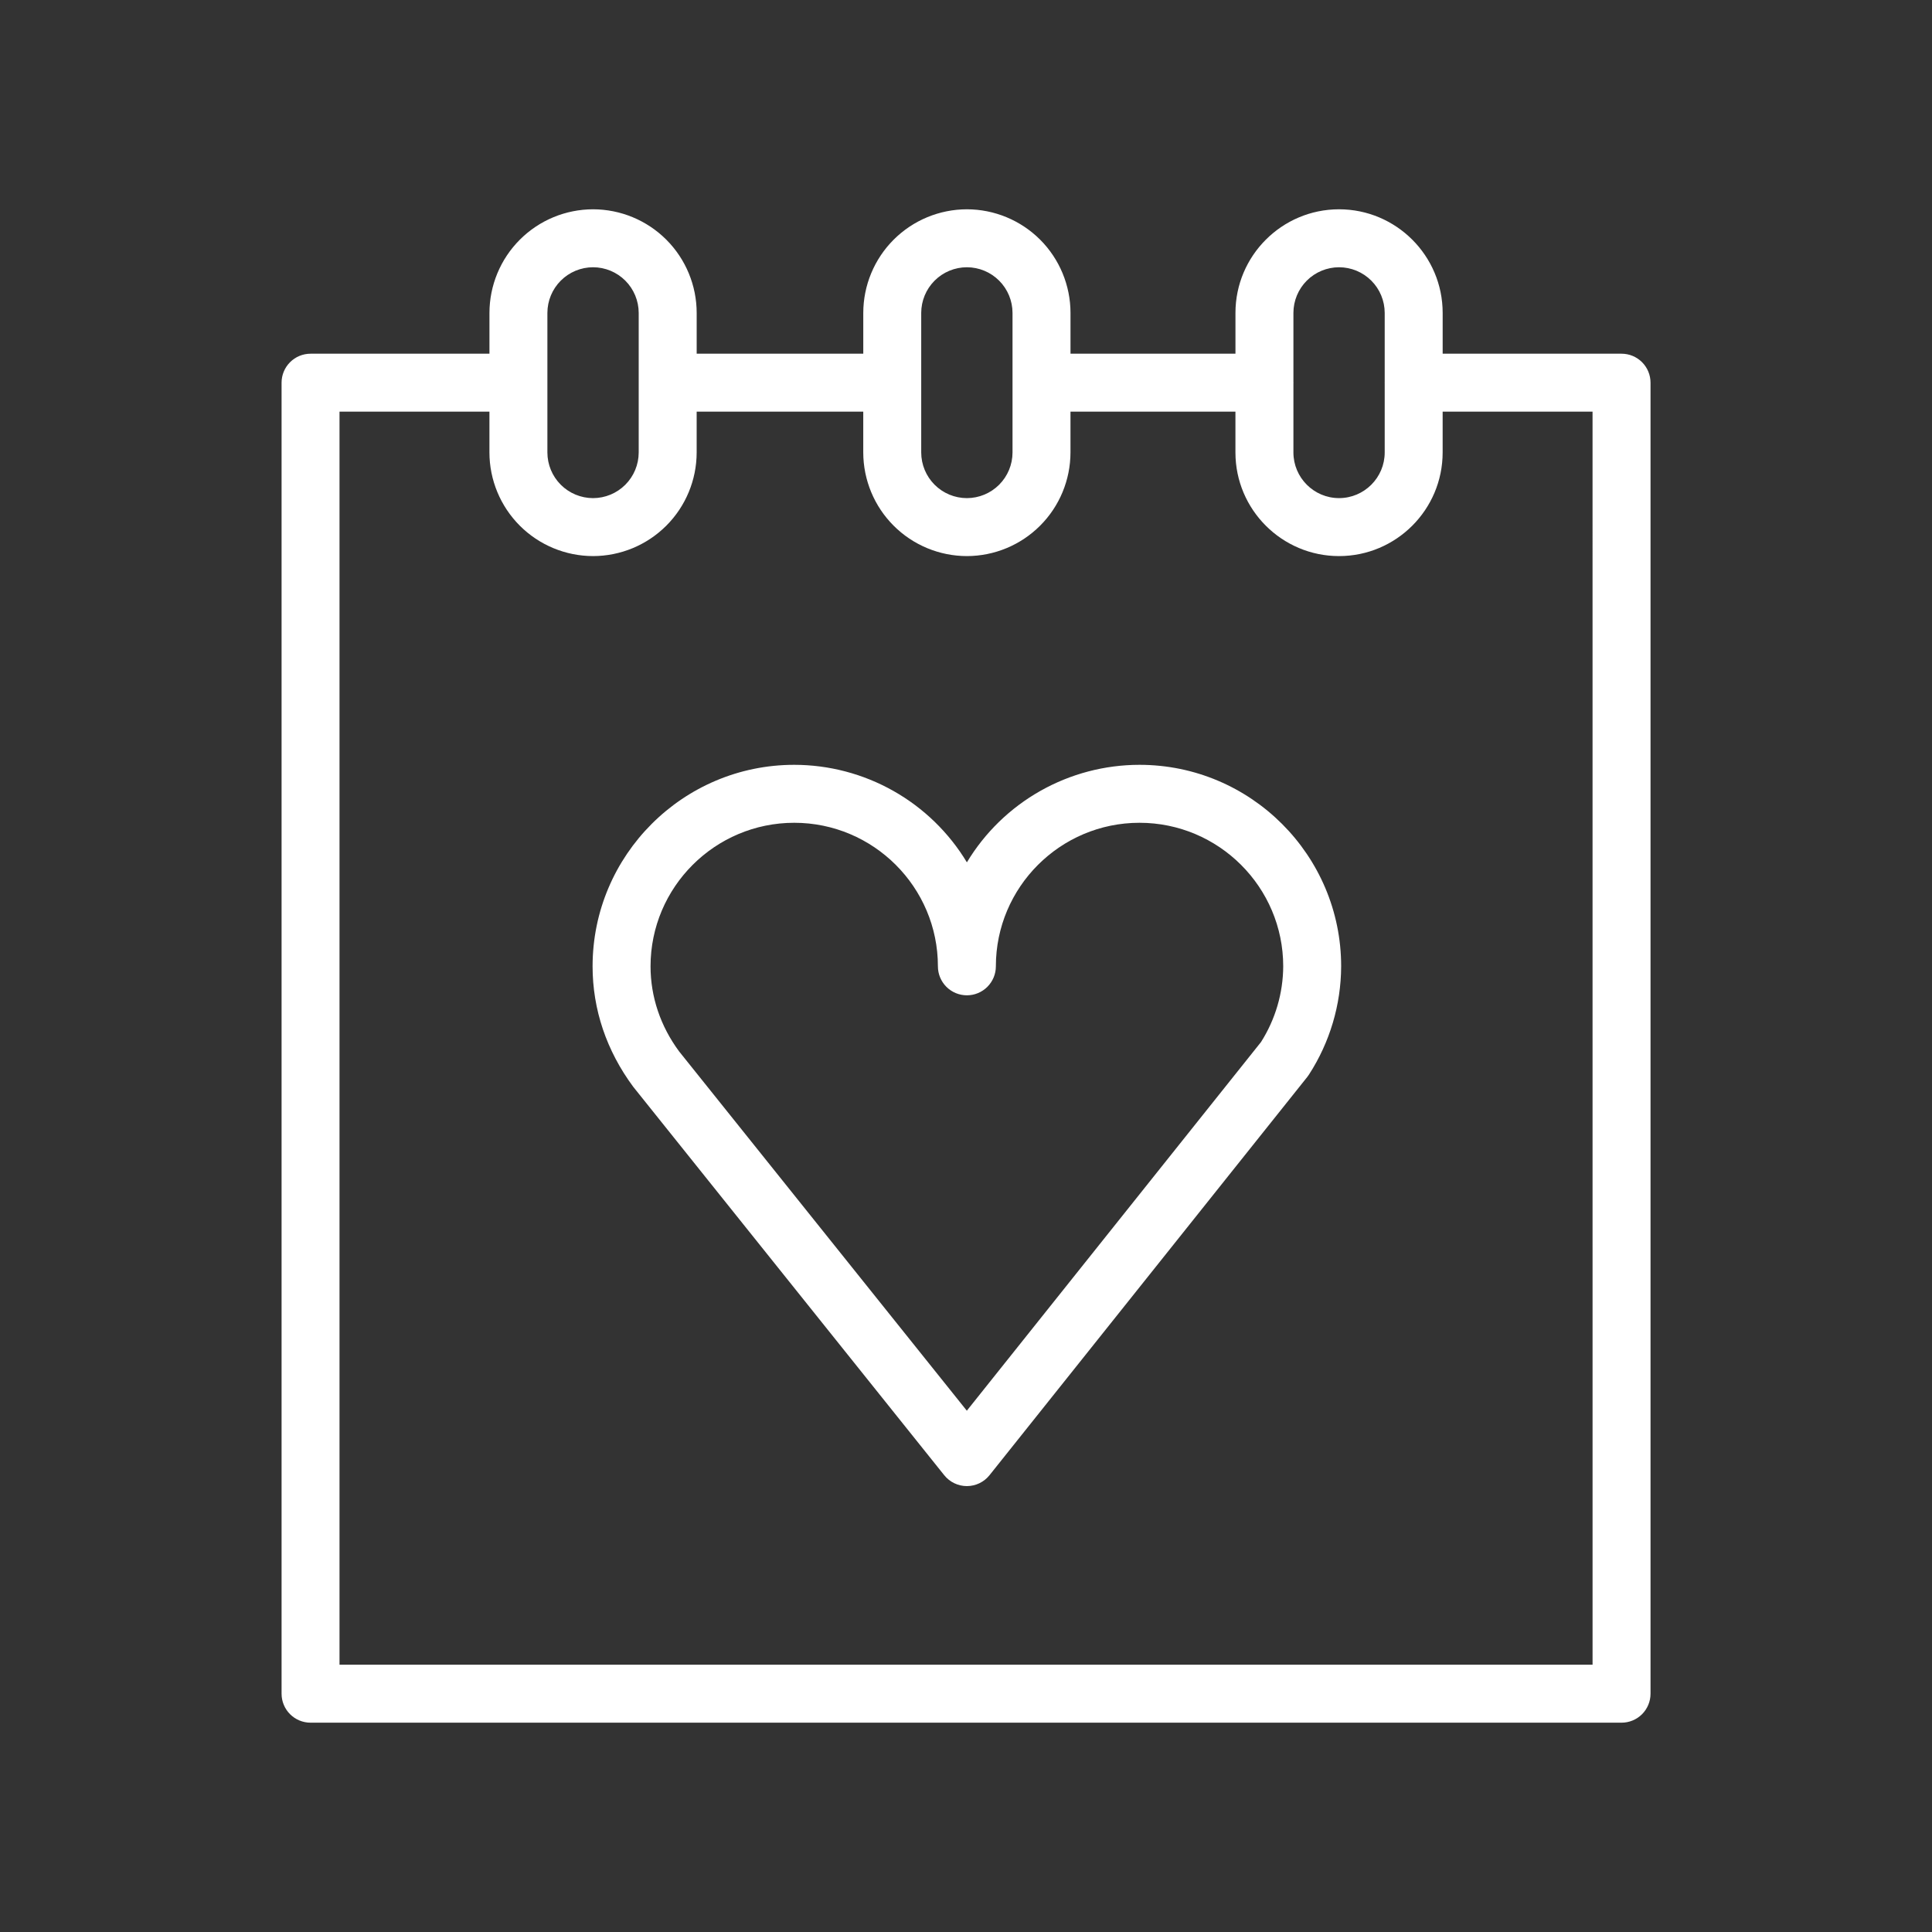
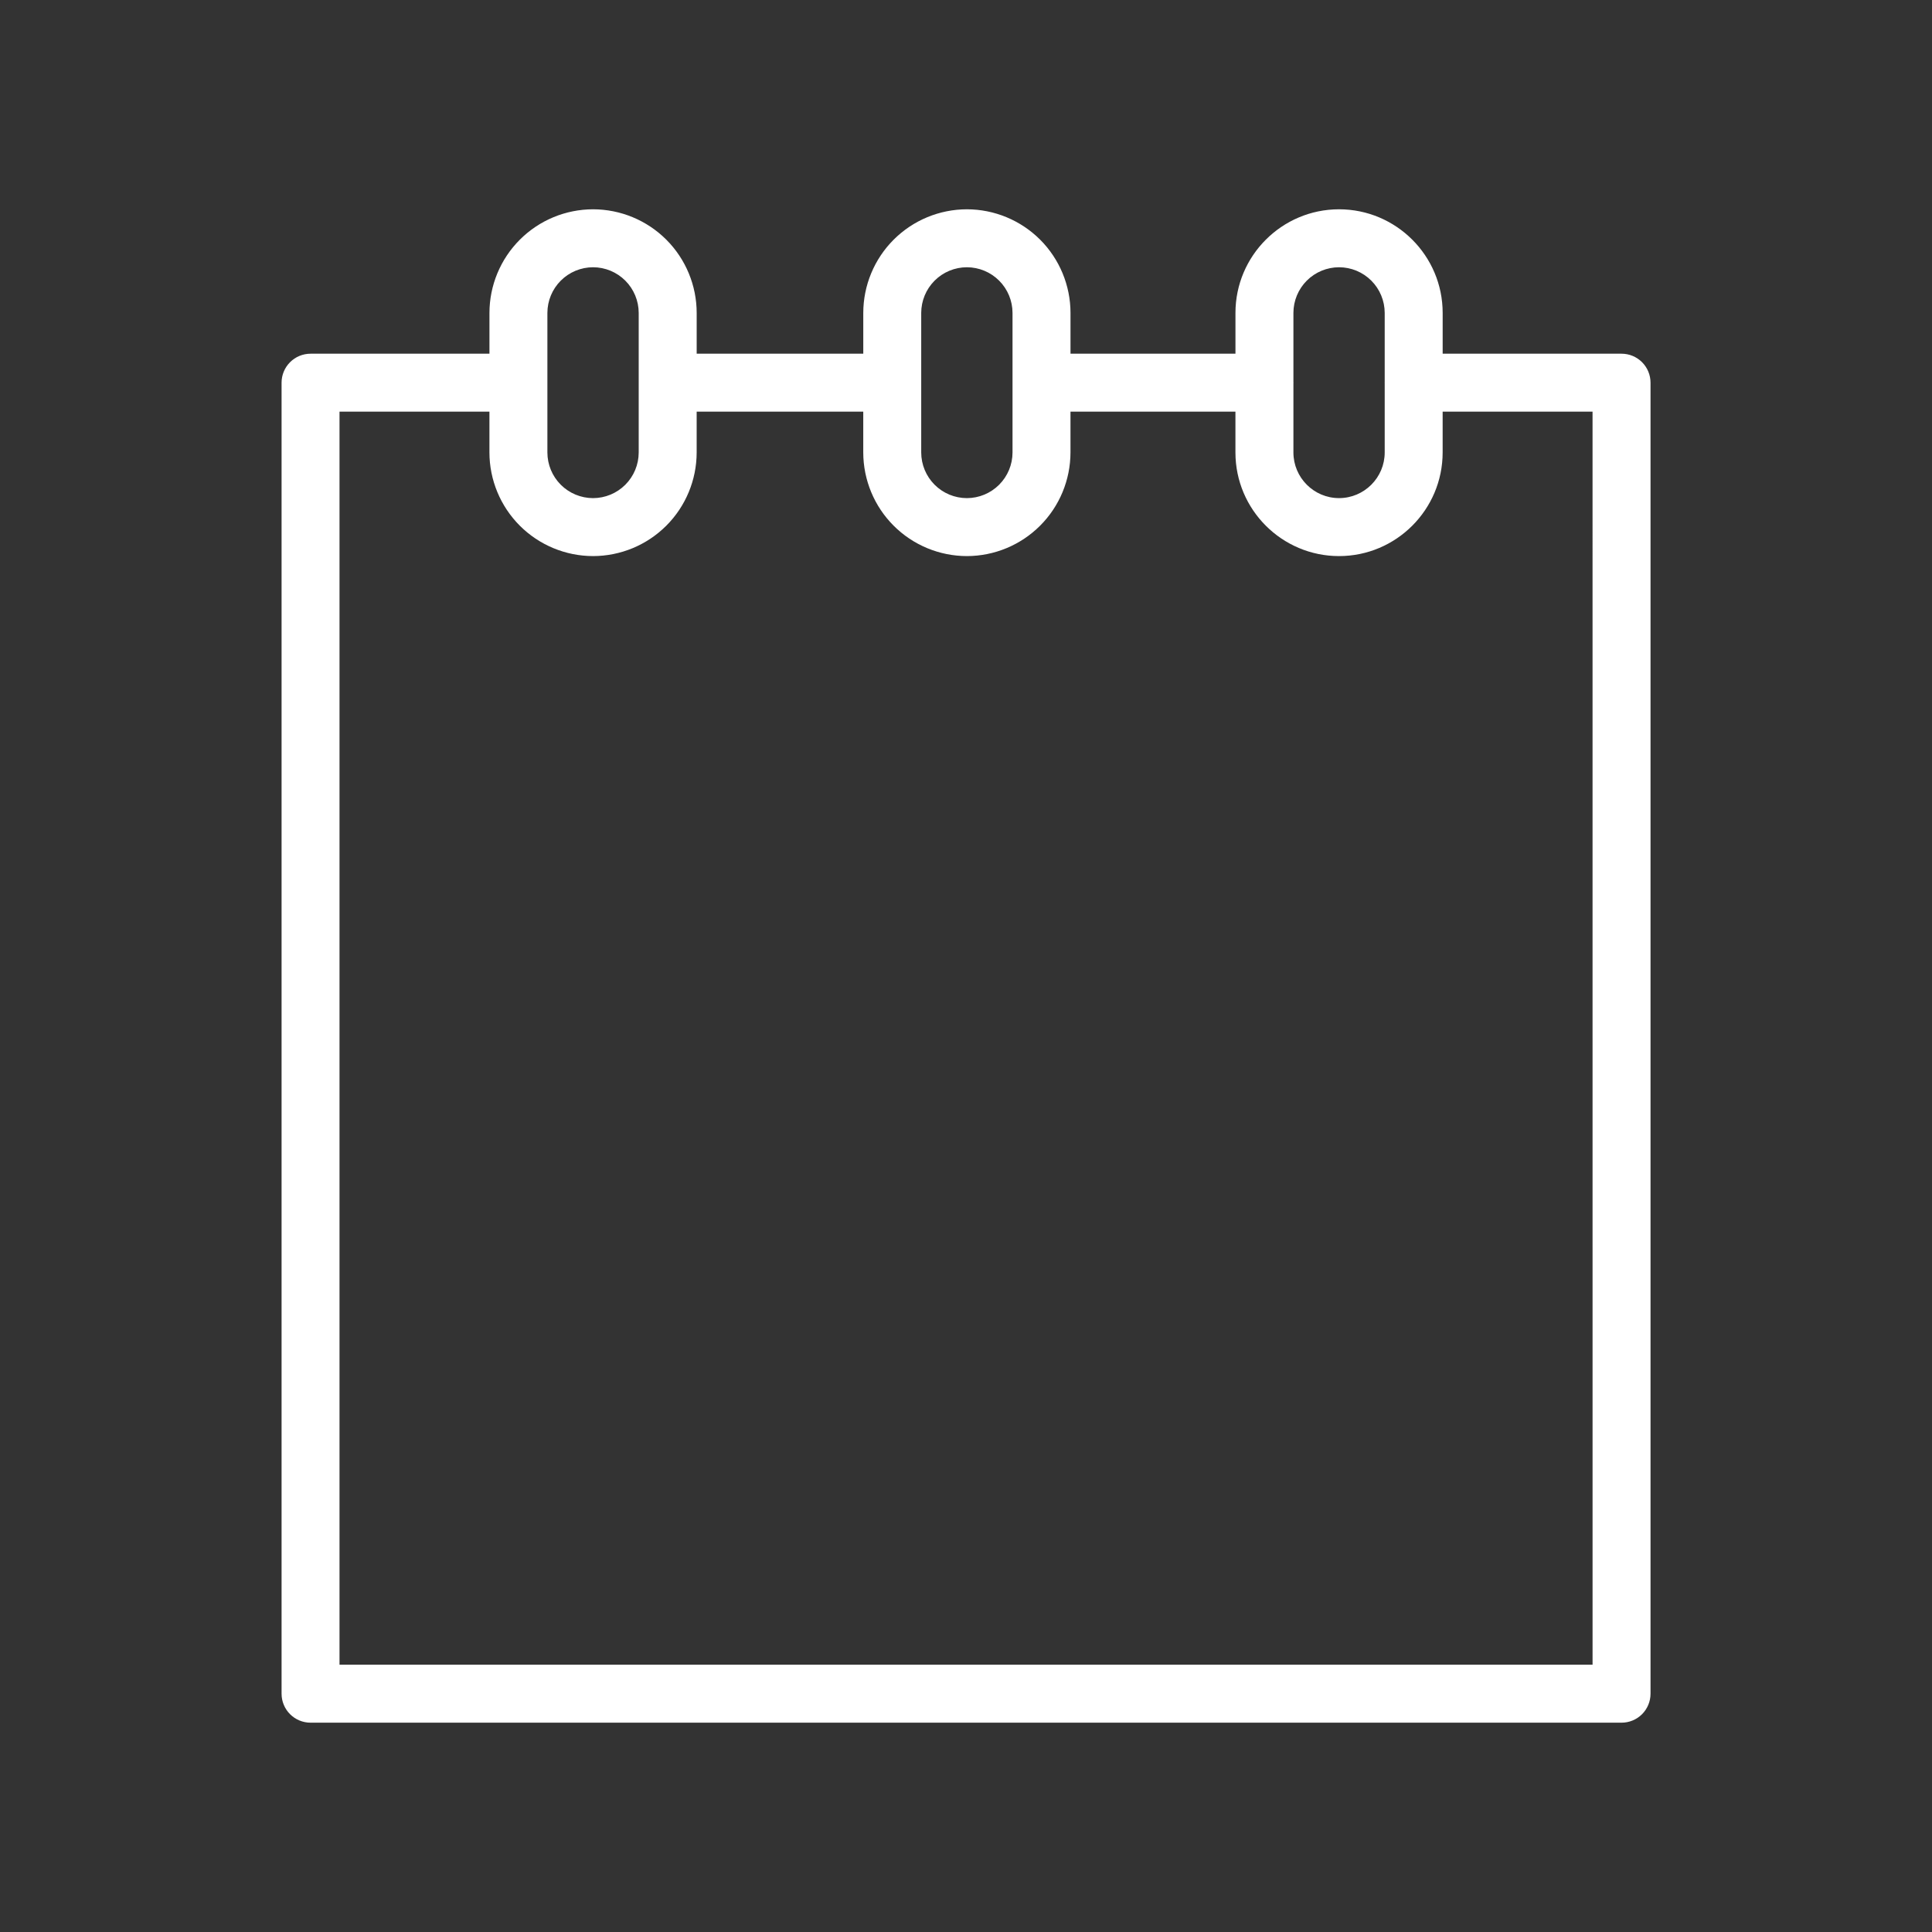
<svg xmlns="http://www.w3.org/2000/svg" width="100" height="100" viewBox="0 0 100 100" fill="none">
  <rect x="0" y="0" width="100" height="100" fill="#333333" stroke="none" />
  <path fill-rule="evenodd" clip-rule="evenodd" d="M83.931 18.308H74.672V16.196C74.672 13.238 72.266 10.833 69.309 10.833C66.352 10.833 63.947 13.239 63.947 16.196V18.308H55.409V16.196C55.408 14.774 54.842 13.411 53.837 12.405C52.831 11.4 51.468 10.835 50.046 10.833C48.624 10.835 47.261 11.4 46.256 12.405C45.25 13.411 44.685 14.774 44.683 16.196V18.308H36.06V16.196C36.059 14.774 35.493 13.411 34.488 12.405C33.482 11.4 32.119 10.835 30.697 10.833C29.275 10.835 27.912 11.4 26.907 12.406C25.902 13.411 25.336 14.774 25.334 16.196V18.308H16.074C15.676 18.308 15.295 18.466 15.014 18.747C14.732 19.029 14.574 19.41 14.574 19.808V87.666C14.574 88.064 14.732 88.445 15.014 88.727C15.295 89.008 15.676 89.166 16.074 89.166H83.931C84.329 89.166 84.711 89.008 84.992 88.727C85.273 88.445 85.431 88.064 85.431 87.666V19.808C85.431 19.41 85.273 19.029 84.992 18.747C84.711 18.466 84.329 18.308 83.931 18.308ZM69.309 13.833C69.936 13.834 70.536 14.083 70.979 14.526C71.422 14.969 71.671 15.569 71.672 16.196V19.788L71.67 19.807L71.672 19.826V23.419C71.672 24.722 70.611 25.782 69.309 25.782C68.007 25.782 66.947 24.722 66.947 23.419V19.836C66.947 19.826 66.95 19.817 66.95 19.807C66.95 19.797 66.947 19.788 66.947 19.778V16.195C66.948 15.569 67.197 14.968 67.64 14.525C68.082 14.083 68.683 13.834 69.309 13.833ZM47.682 16.196C47.683 15.569 47.932 14.969 48.375 14.526C48.818 14.083 49.419 13.834 50.045 13.833C50.672 13.834 51.272 14.083 51.715 14.526C52.158 14.969 52.407 15.569 52.408 16.196V23.42C52.407 24.047 52.158 24.647 51.715 25.09C51.272 25.533 50.672 25.782 50.045 25.783C49.419 25.782 48.818 25.533 48.375 25.09C47.932 24.647 47.683 24.047 47.682 23.42V16.196ZM28.333 16.196C28.334 15.569 28.583 14.969 29.026 14.526C29.469 14.083 30.07 13.834 30.696 13.833C31.323 13.834 31.923 14.083 32.366 14.526C32.809 14.969 33.058 15.569 33.059 16.196V23.42C33.058 24.047 32.809 24.647 32.366 25.09C31.923 25.533 31.323 25.782 30.696 25.783C30.07 25.782 29.469 25.533 29.026 25.09C28.583 24.647 28.334 24.047 28.333 23.42V16.196ZM82.431 86.166H17.573V21.308H25.333V23.42C25.335 24.842 25.901 26.205 26.906 27.21C27.911 28.215 29.274 28.781 30.696 28.783C32.118 28.781 33.481 28.216 34.487 27.21C35.492 26.205 36.058 24.842 36.059 23.42V21.308H44.682V23.42C44.684 24.842 45.25 26.205 46.255 27.21C47.26 28.215 48.623 28.781 50.045 28.783C51.467 28.781 52.83 28.215 53.835 27.21C54.841 26.205 55.406 24.842 55.408 23.42V21.308H63.946V23.42C63.946 26.377 66.351 28.783 69.308 28.783C72.265 28.783 74.671 26.377 74.671 23.42V21.308H82.43L82.431 86.166Z" fill="white" />
-   <path fill-rule="evenodd" clip-rule="evenodd" d="M58.979 39.587C57.181 39.588 55.414 40.053 53.849 40.937C52.284 41.821 50.974 43.094 50.046 44.634C49.117 43.094 47.806 41.821 46.24 40.937C44.674 40.053 42.907 39.588 41.109 39.587C35.354 39.587 30.672 44.266 30.672 50.017C30.672 52.24 31.388 54.381 32.778 56.255L48.874 76.358C49.159 76.713 49.589 76.92 50.045 76.92C50.501 76.92 50.933 76.712 51.217 76.356L67.662 55.746C67.694 55.706 67.724 55.664 67.752 55.62C68.833 53.95 69.411 52.006 69.418 50.017C69.419 44.266 64.735 39.587 58.979 39.587ZM65.268 53.938L50.043 73.018L35.154 54.425C34.184 53.115 33.672 51.591 33.672 50.017C33.672 45.92 37.008 42.587 41.109 42.587C45.21 42.587 48.546 45.92 48.546 50.017C48.546 50.415 48.704 50.796 48.985 51.078C49.267 51.359 49.648 51.517 50.046 51.517C50.444 51.517 50.825 51.359 51.106 51.078C51.388 50.796 51.546 50.415 51.546 50.017C51.546 45.92 54.88 42.587 58.979 42.587C63.082 42.587 66.419 45.92 66.419 50.017C66.412 51.406 66.013 52.765 65.268 53.938Z" fill="white" />
</svg>